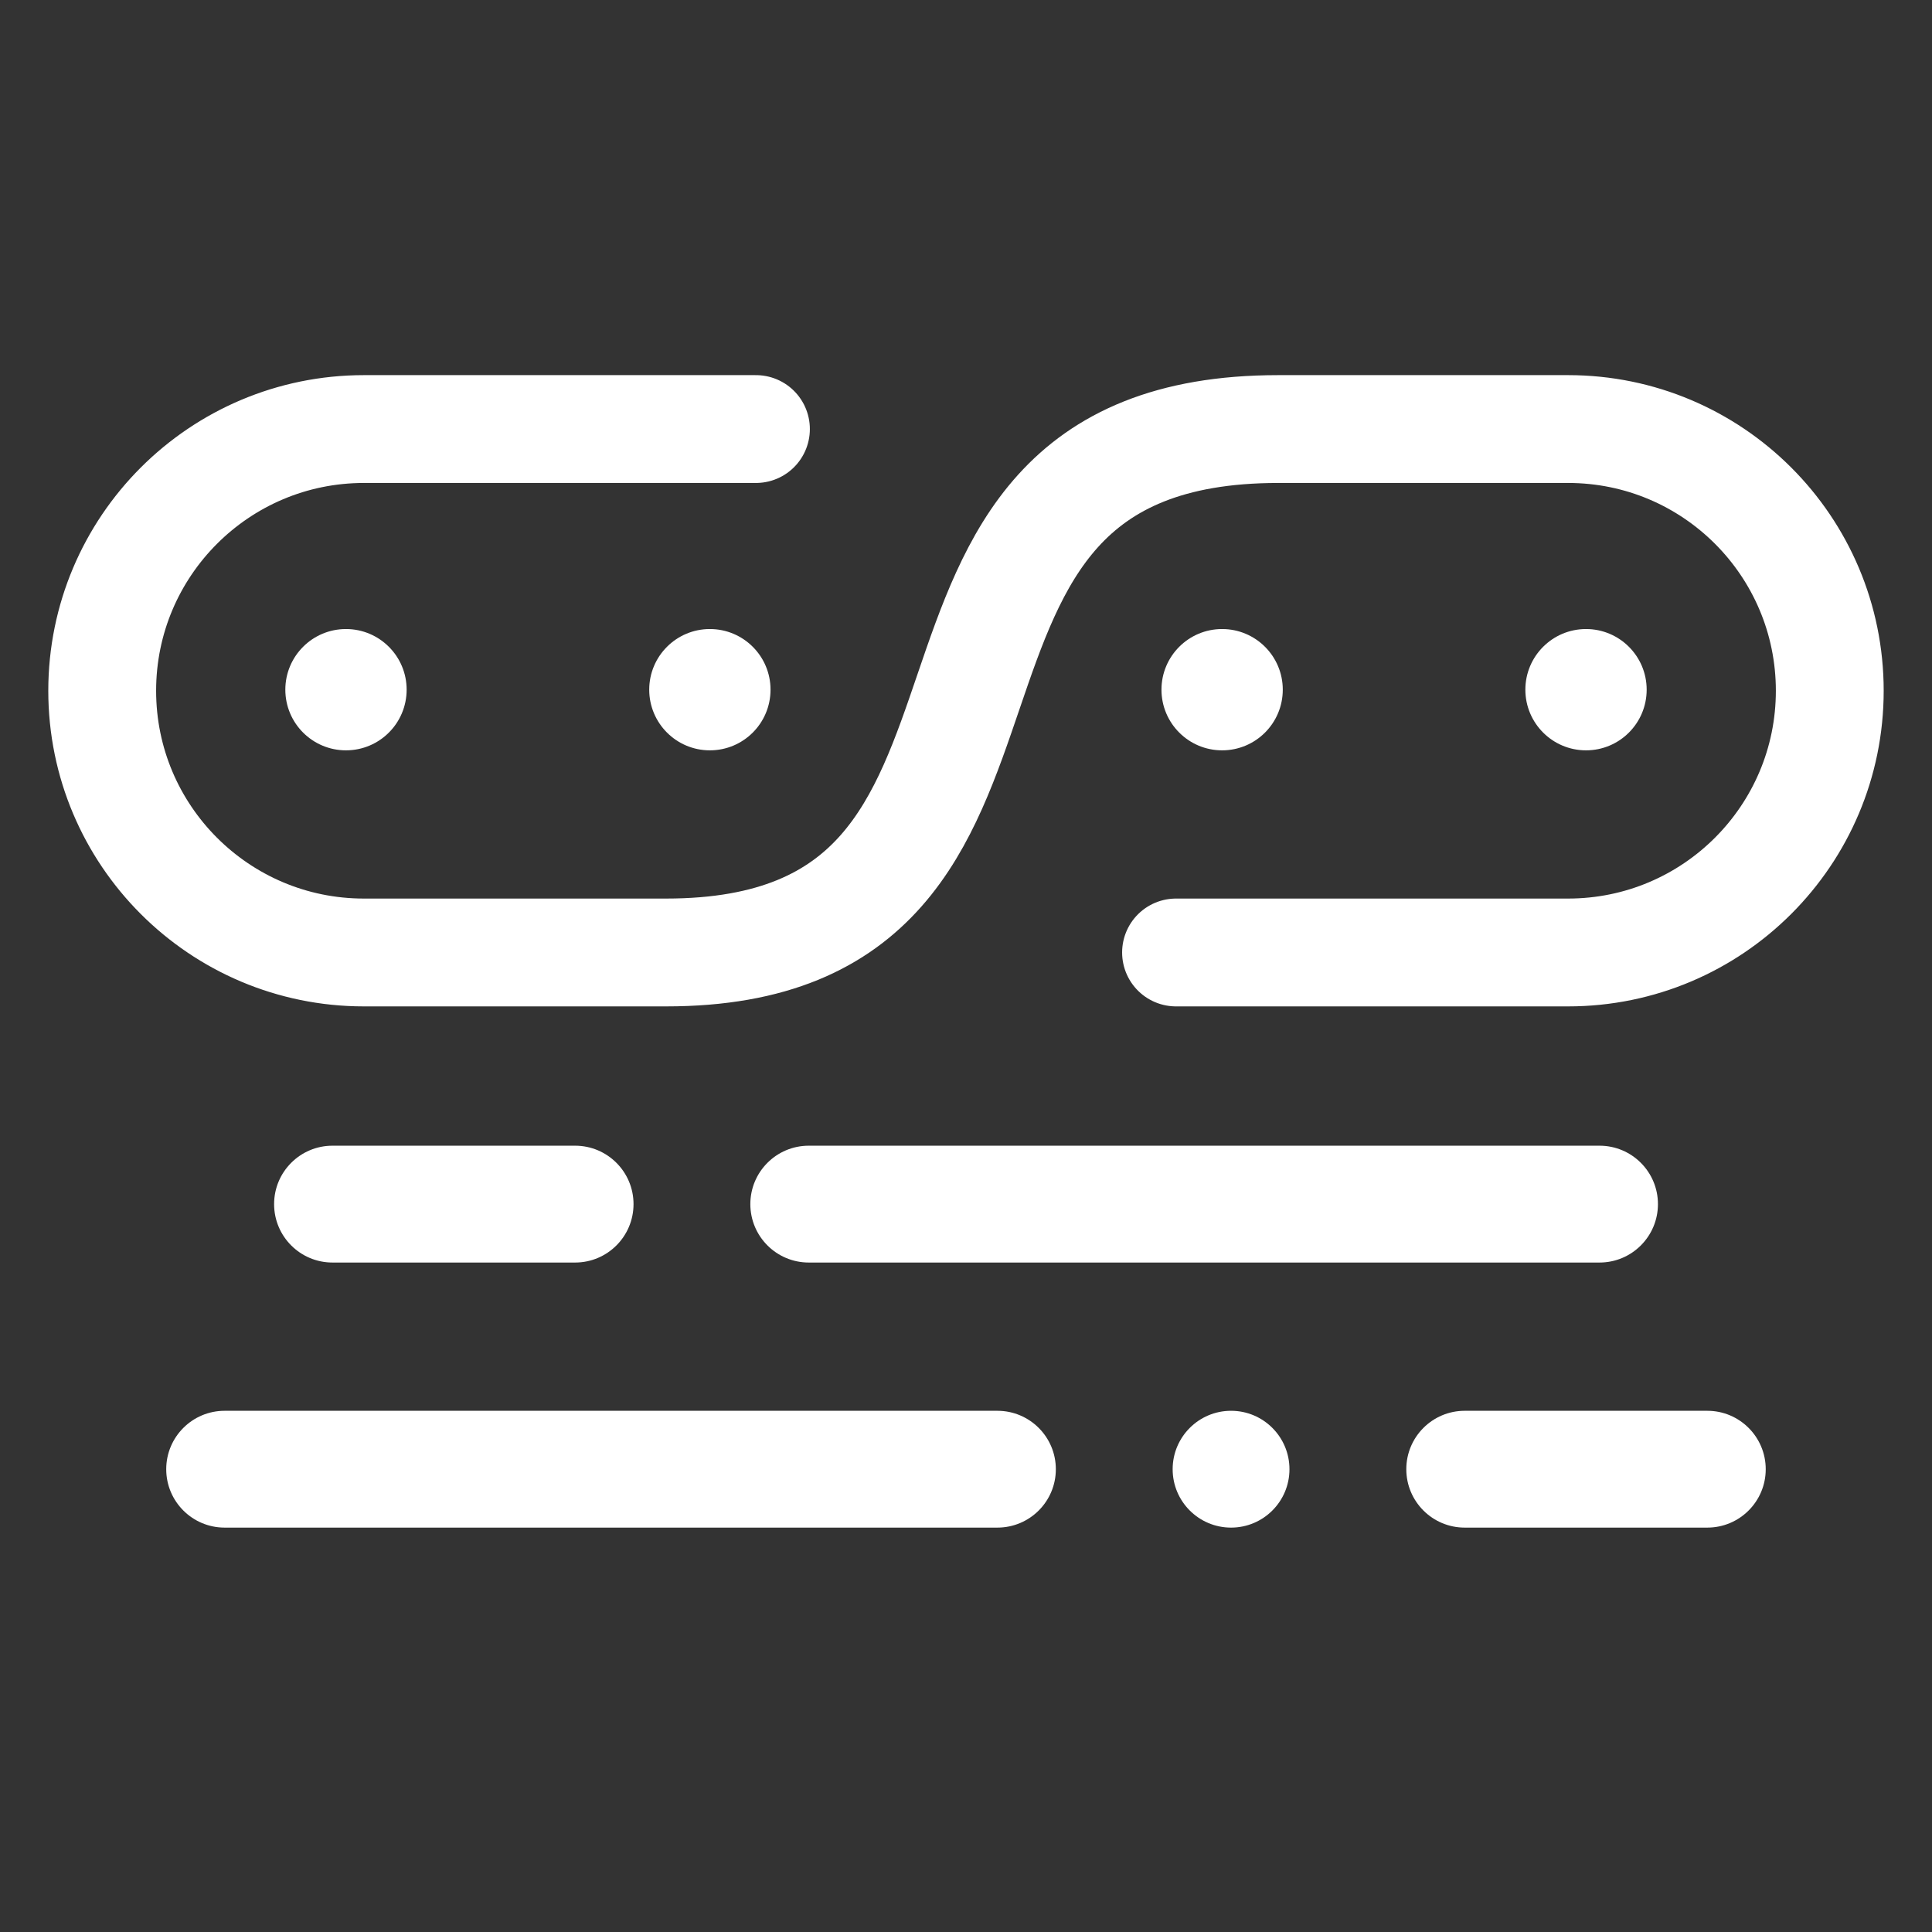
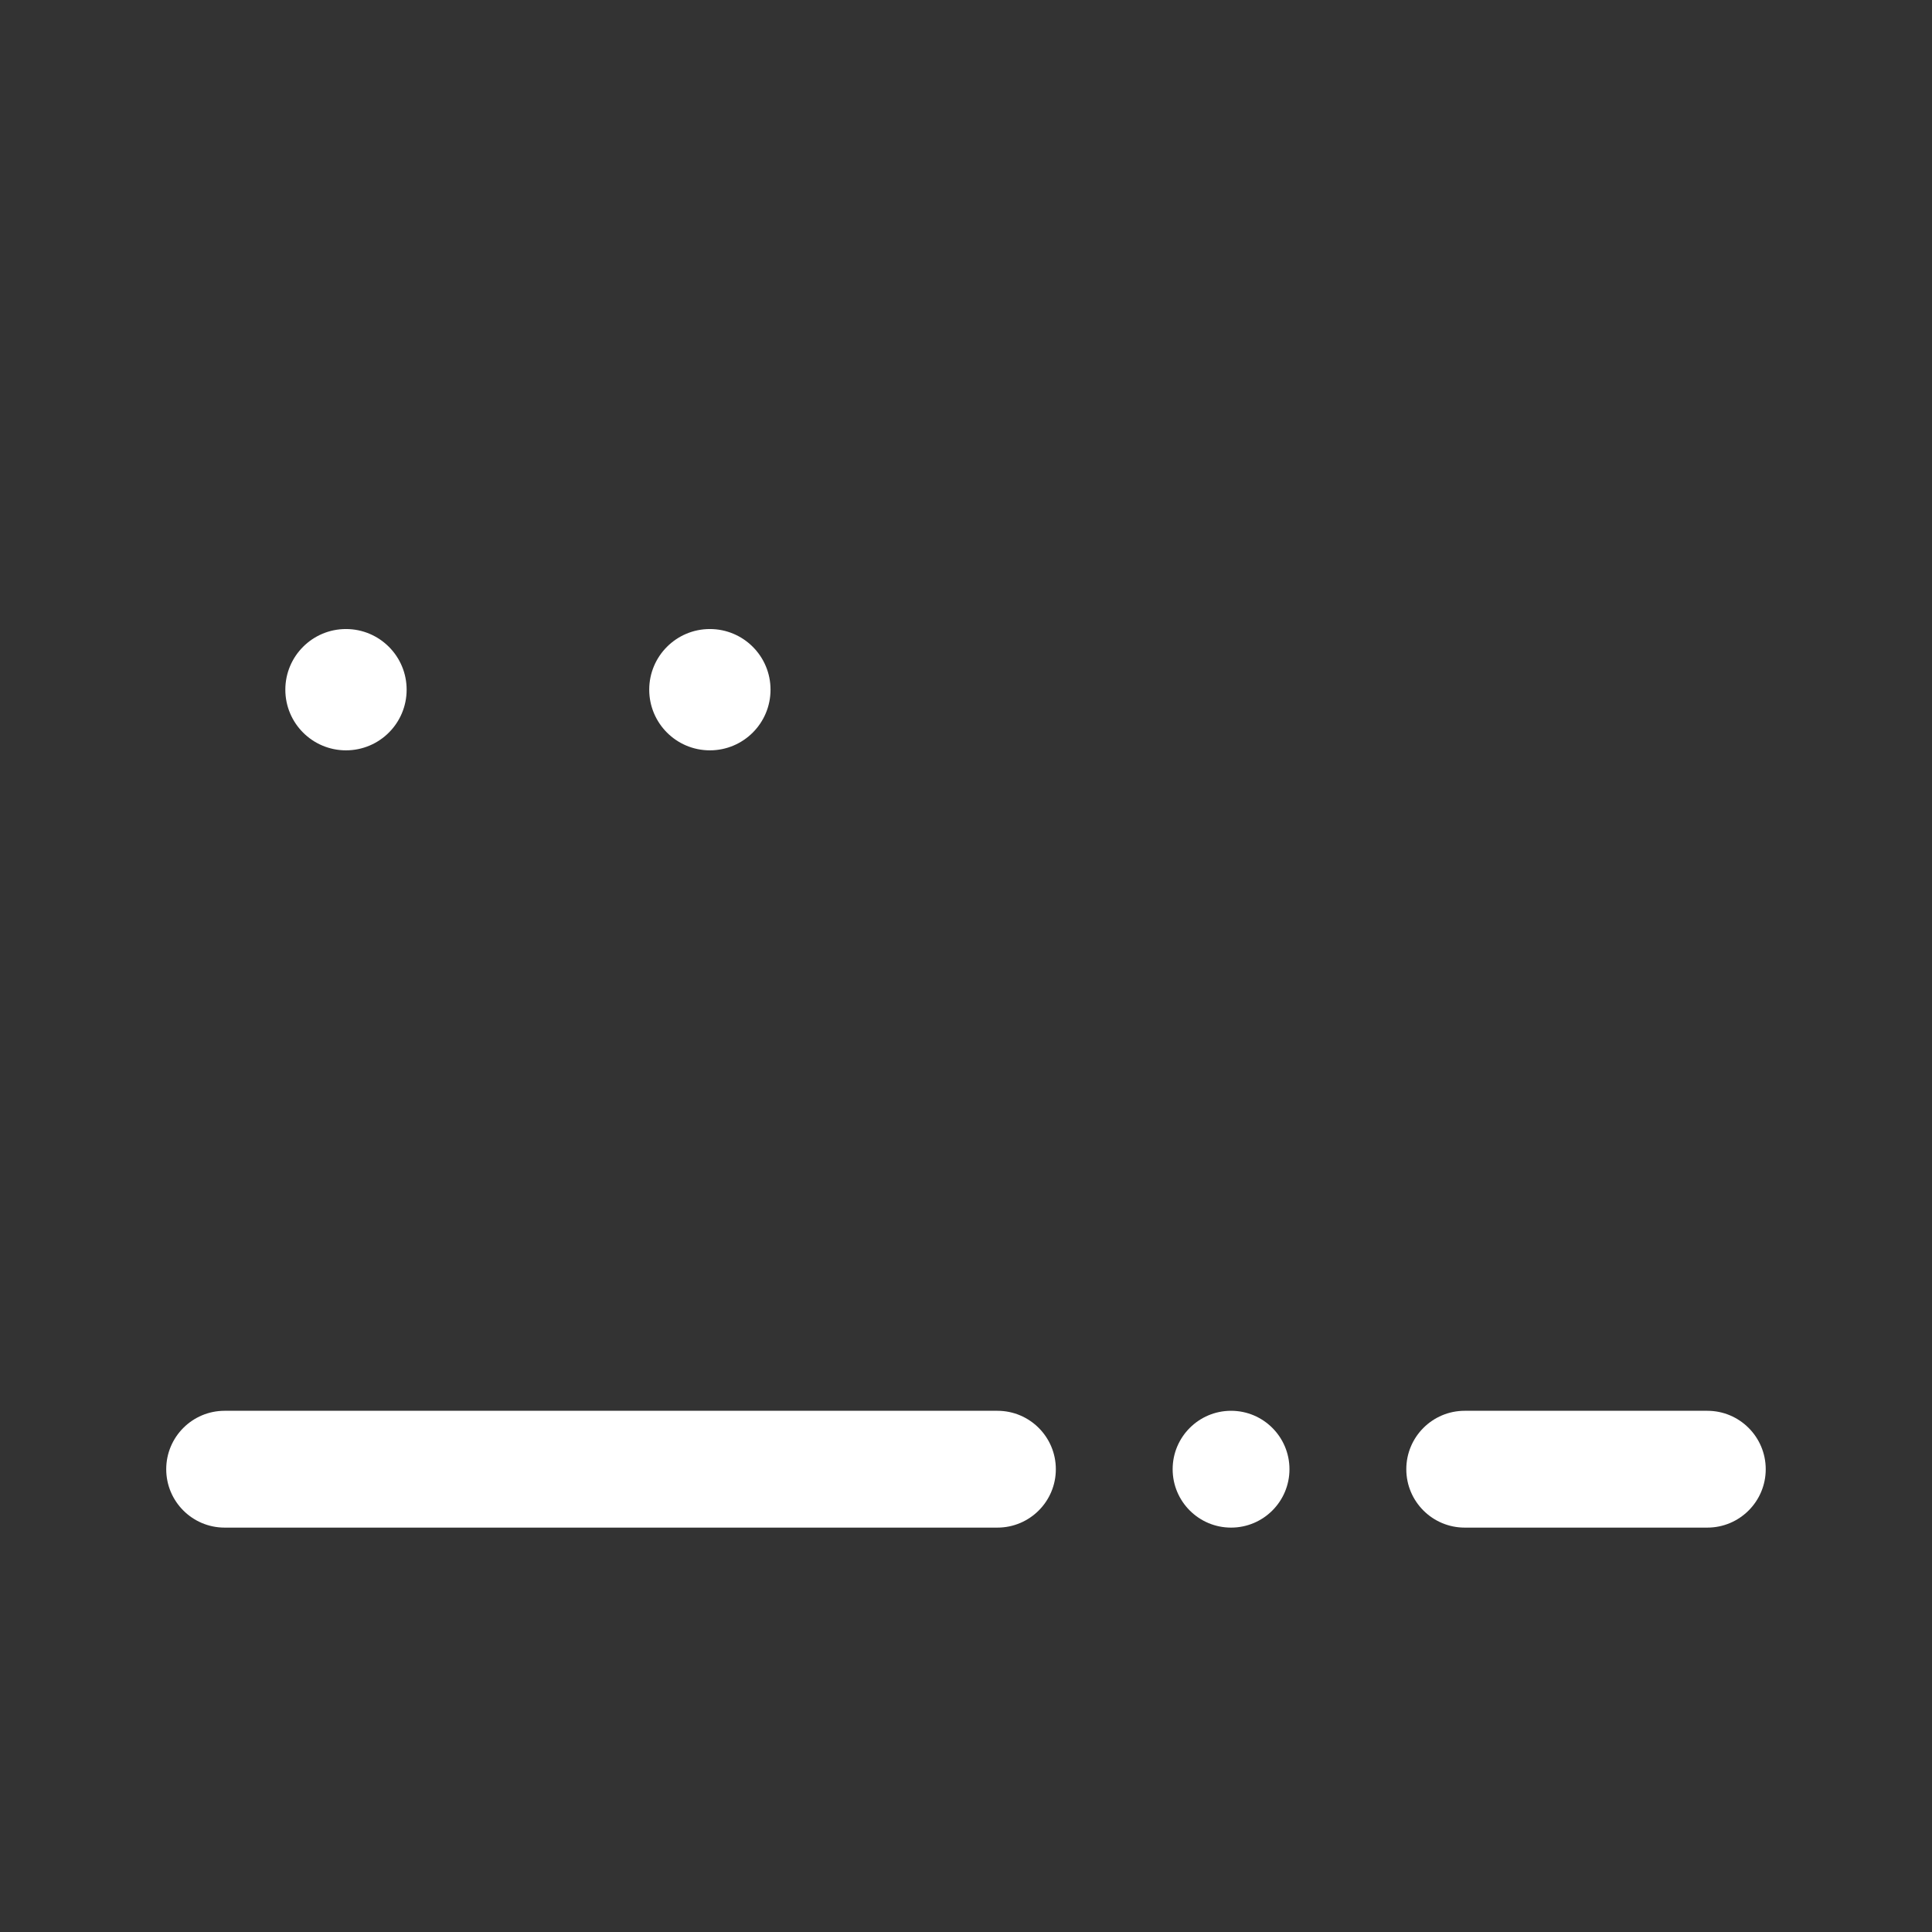
<svg xmlns="http://www.w3.org/2000/svg" width="80" height="80" viewBox="0 0 80 80" fill="none">
  <rect x="0" y="0" width="80" height="80" fill="#333333" stroke="none" />
-   <path d="M50.605 31.07C51.992 31.07 53.117 29.946 53.117 28.558C53.117 27.171 51.992 26.047 50.605 26.047C49.218 26.047 48.094 27.171 48.094 28.558C48.094 29.946 49.218 31.07 50.605 31.07Z" fill="white" />
  <path d="M14.326 31.07C15.713 31.07 16.838 29.946 16.838 28.558C16.838 27.171 15.713 26.047 14.326 26.047C12.939 26.047 11.815 27.171 11.815 28.558C11.815 29.946 12.939 31.07 14.326 31.07Z" fill="white" />
-   <path d="M65.674 31.07C67.061 31.07 68.185 29.946 68.185 28.558C68.185 27.171 67.061 26.047 65.674 26.047C64.287 26.047 63.162 27.171 63.162 28.558C63.162 29.946 64.287 31.07 65.674 31.07Z" fill="white" />
  <path d="M29.394 31.07C30.782 31.07 31.906 29.946 31.906 28.558C31.906 27.171 30.782 26.047 29.394 26.047C28.007 26.047 26.883 27.171 26.883 28.558C26.883 29.946 28.007 31.07 29.394 31.07Z" fill="white" />
-   <path d="M31.302 17.766H15.07C9.084 17.766 4.232 22.618 4.232 28.603C4.232 34.588 9.083 39.44 15.068 39.44C19.214 39.44 23.841 39.44 27.581 39.44C45.349 39.44 34.791 17.766 52.93 17.766C57.105 17.766 61.299 17.766 64.932 17.766C70.918 17.766 75.767 22.618 75.767 28.603C75.767 34.588 70.915 39.44 64.93 39.44H48.697" stroke="white" stroke-width="4.465" stroke-linecap="round" />
-   <path d="M23.815 47.441C25.15 47.441 26.233 48.524 26.233 49.86C26.233 51.196 25.15 52.279 23.815 52.279H13.768C12.432 52.279 11.35 51.196 11.35 49.86C11.35 48.524 12.432 47.441 13.768 47.441H23.815ZM66.233 47.441C67.569 47.441 68.652 48.524 68.652 49.86C68.652 51.196 67.569 52.279 66.233 52.279H33.489C32.153 52.279 31.07 51.196 31.07 49.86C31.07 48.524 32.153 47.441 33.489 47.441H66.233Z" fill="white" />
  <path d="M41.301 58.418C42.637 58.418 43.72 59.501 43.72 60.837C43.72 62.172 42.637 63.255 41.301 63.255H9.301C7.966 63.255 6.883 62.172 6.883 60.837C6.883 59.501 7.966 58.418 9.301 58.418H41.301ZM50.976 58.418C52.312 58.418 53.394 59.501 53.394 60.837C53.394 62.172 52.312 63.255 50.976 63.255C49.64 63.255 48.557 62.172 48.557 60.837C48.557 59.501 49.64 58.418 50.976 58.418ZM70.697 58.418C72.032 58.418 73.115 59.501 73.115 60.837C73.115 62.172 72.032 63.255 70.697 63.255H60.65C59.315 63.255 58.232 62.172 58.232 60.837C58.232 59.501 59.315 58.418 60.65 58.418H70.697Z" fill="white" />
</svg>